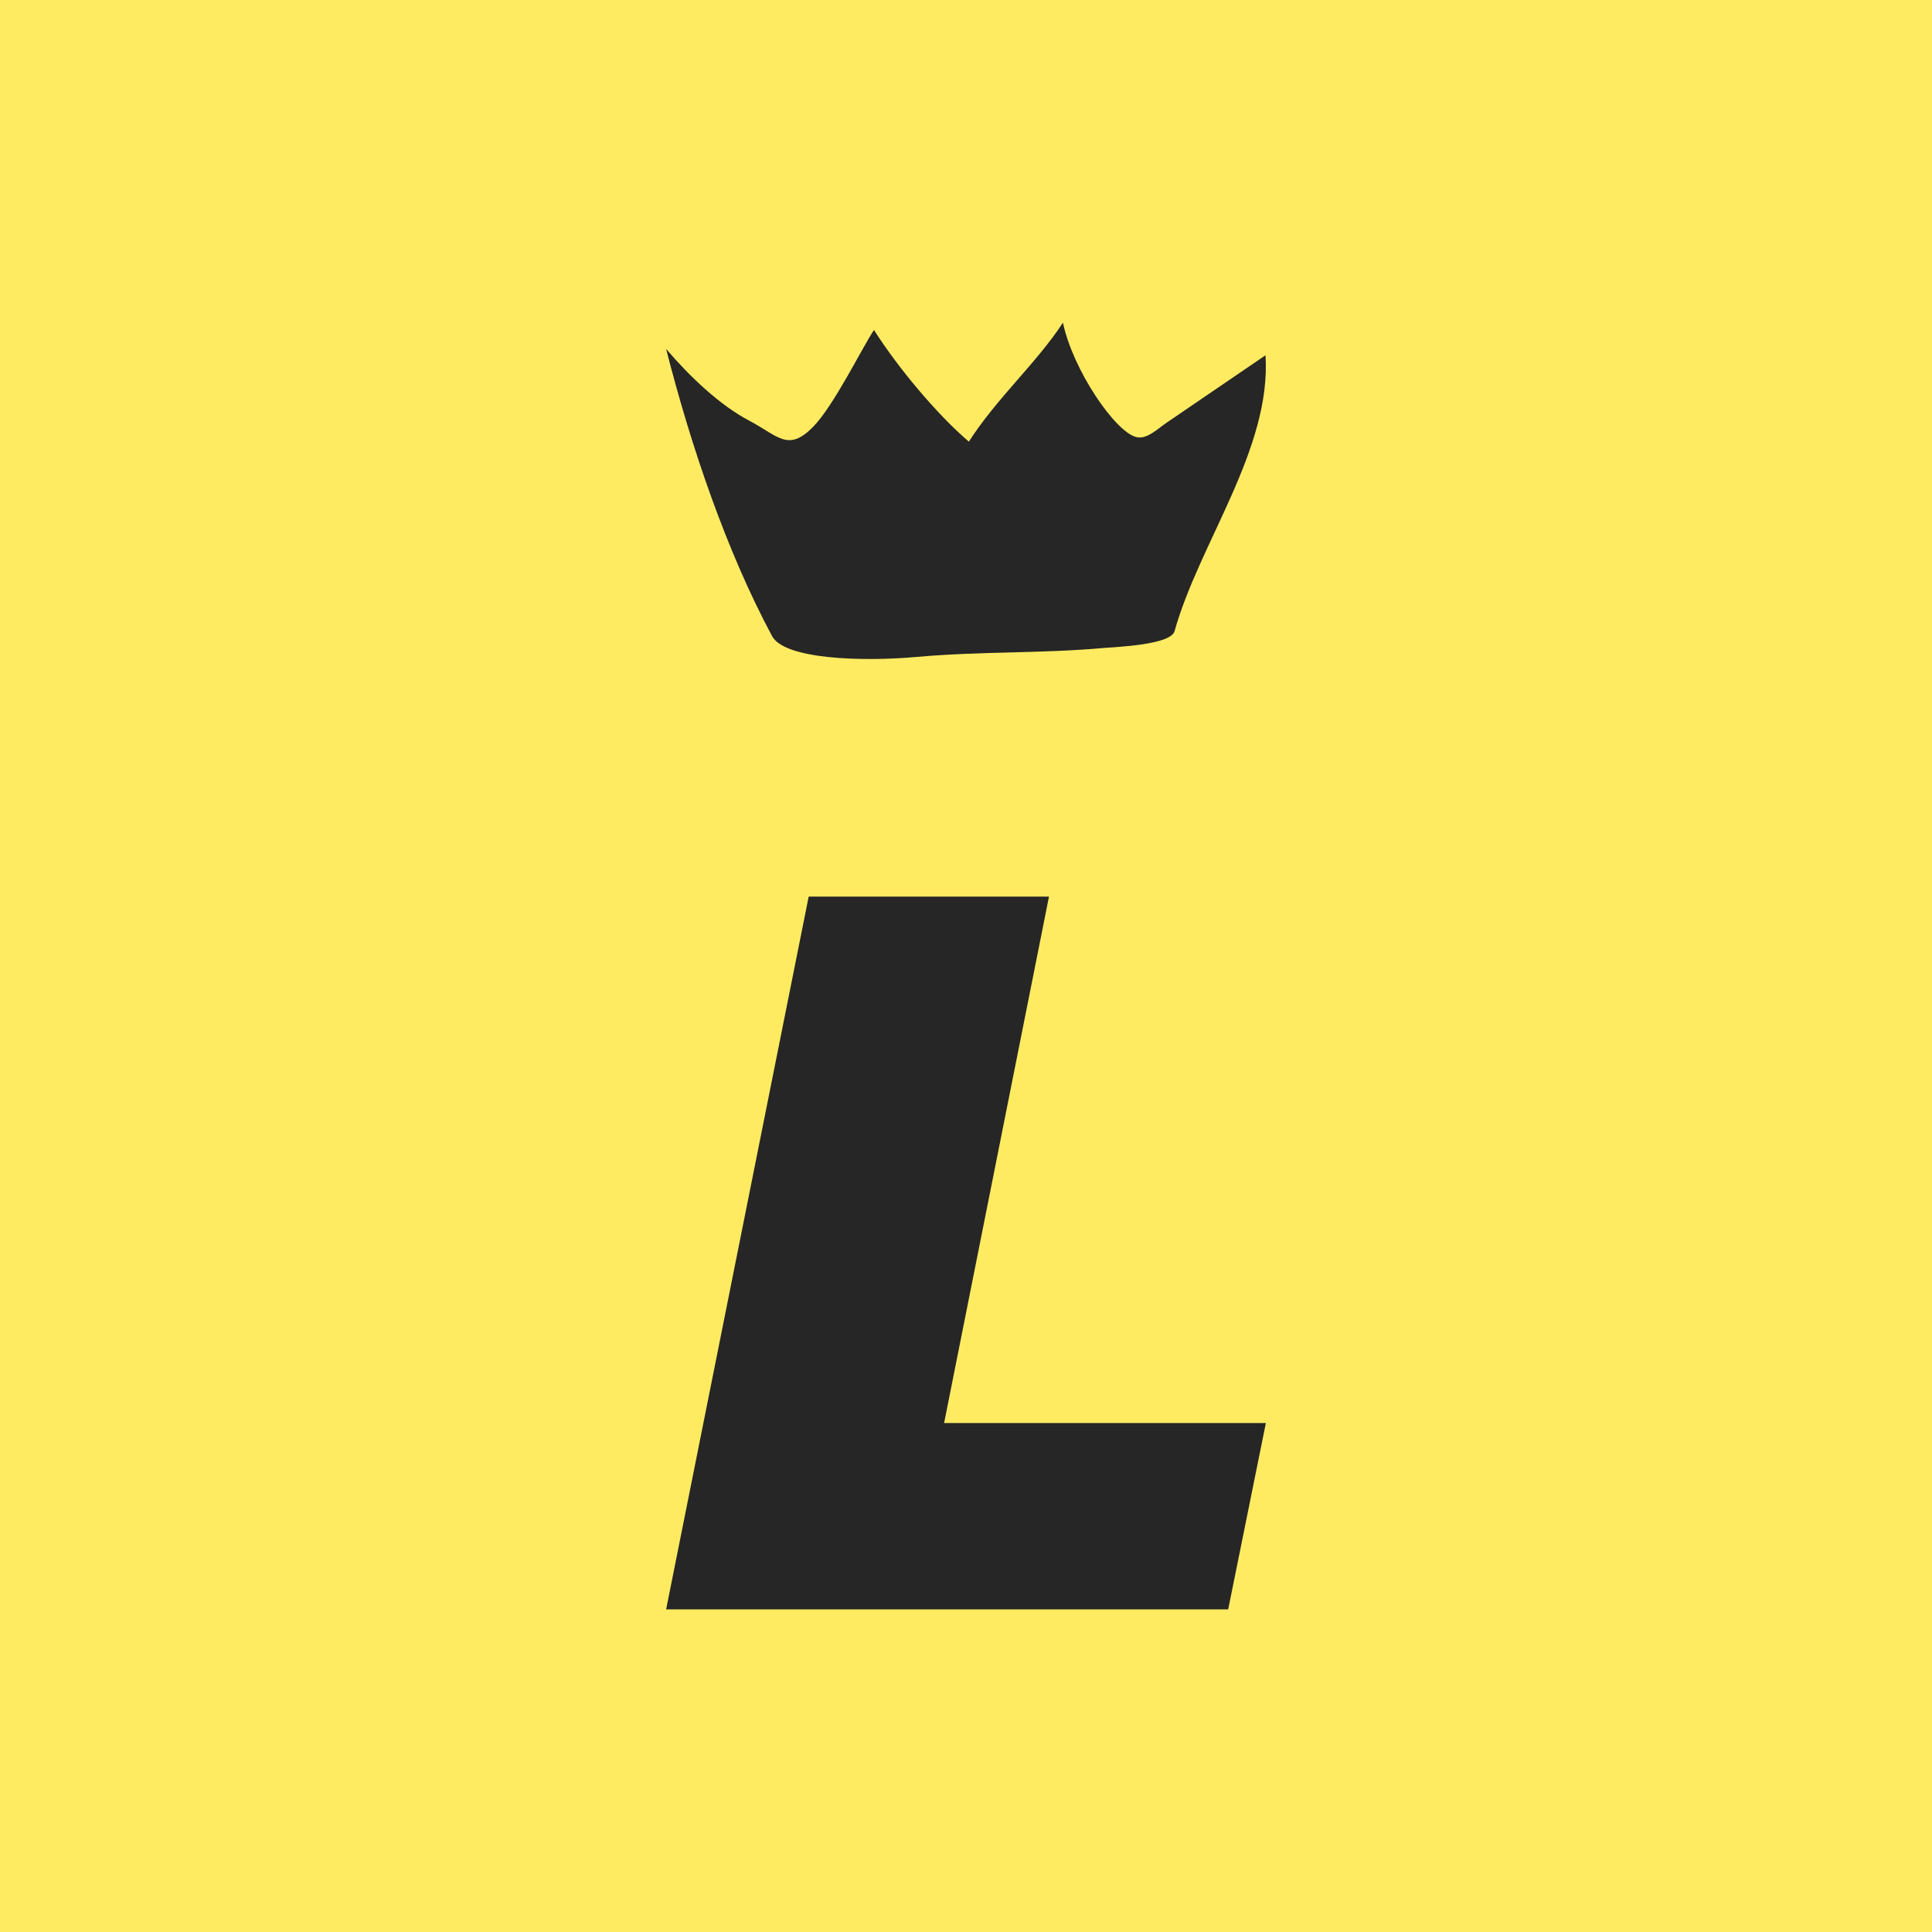
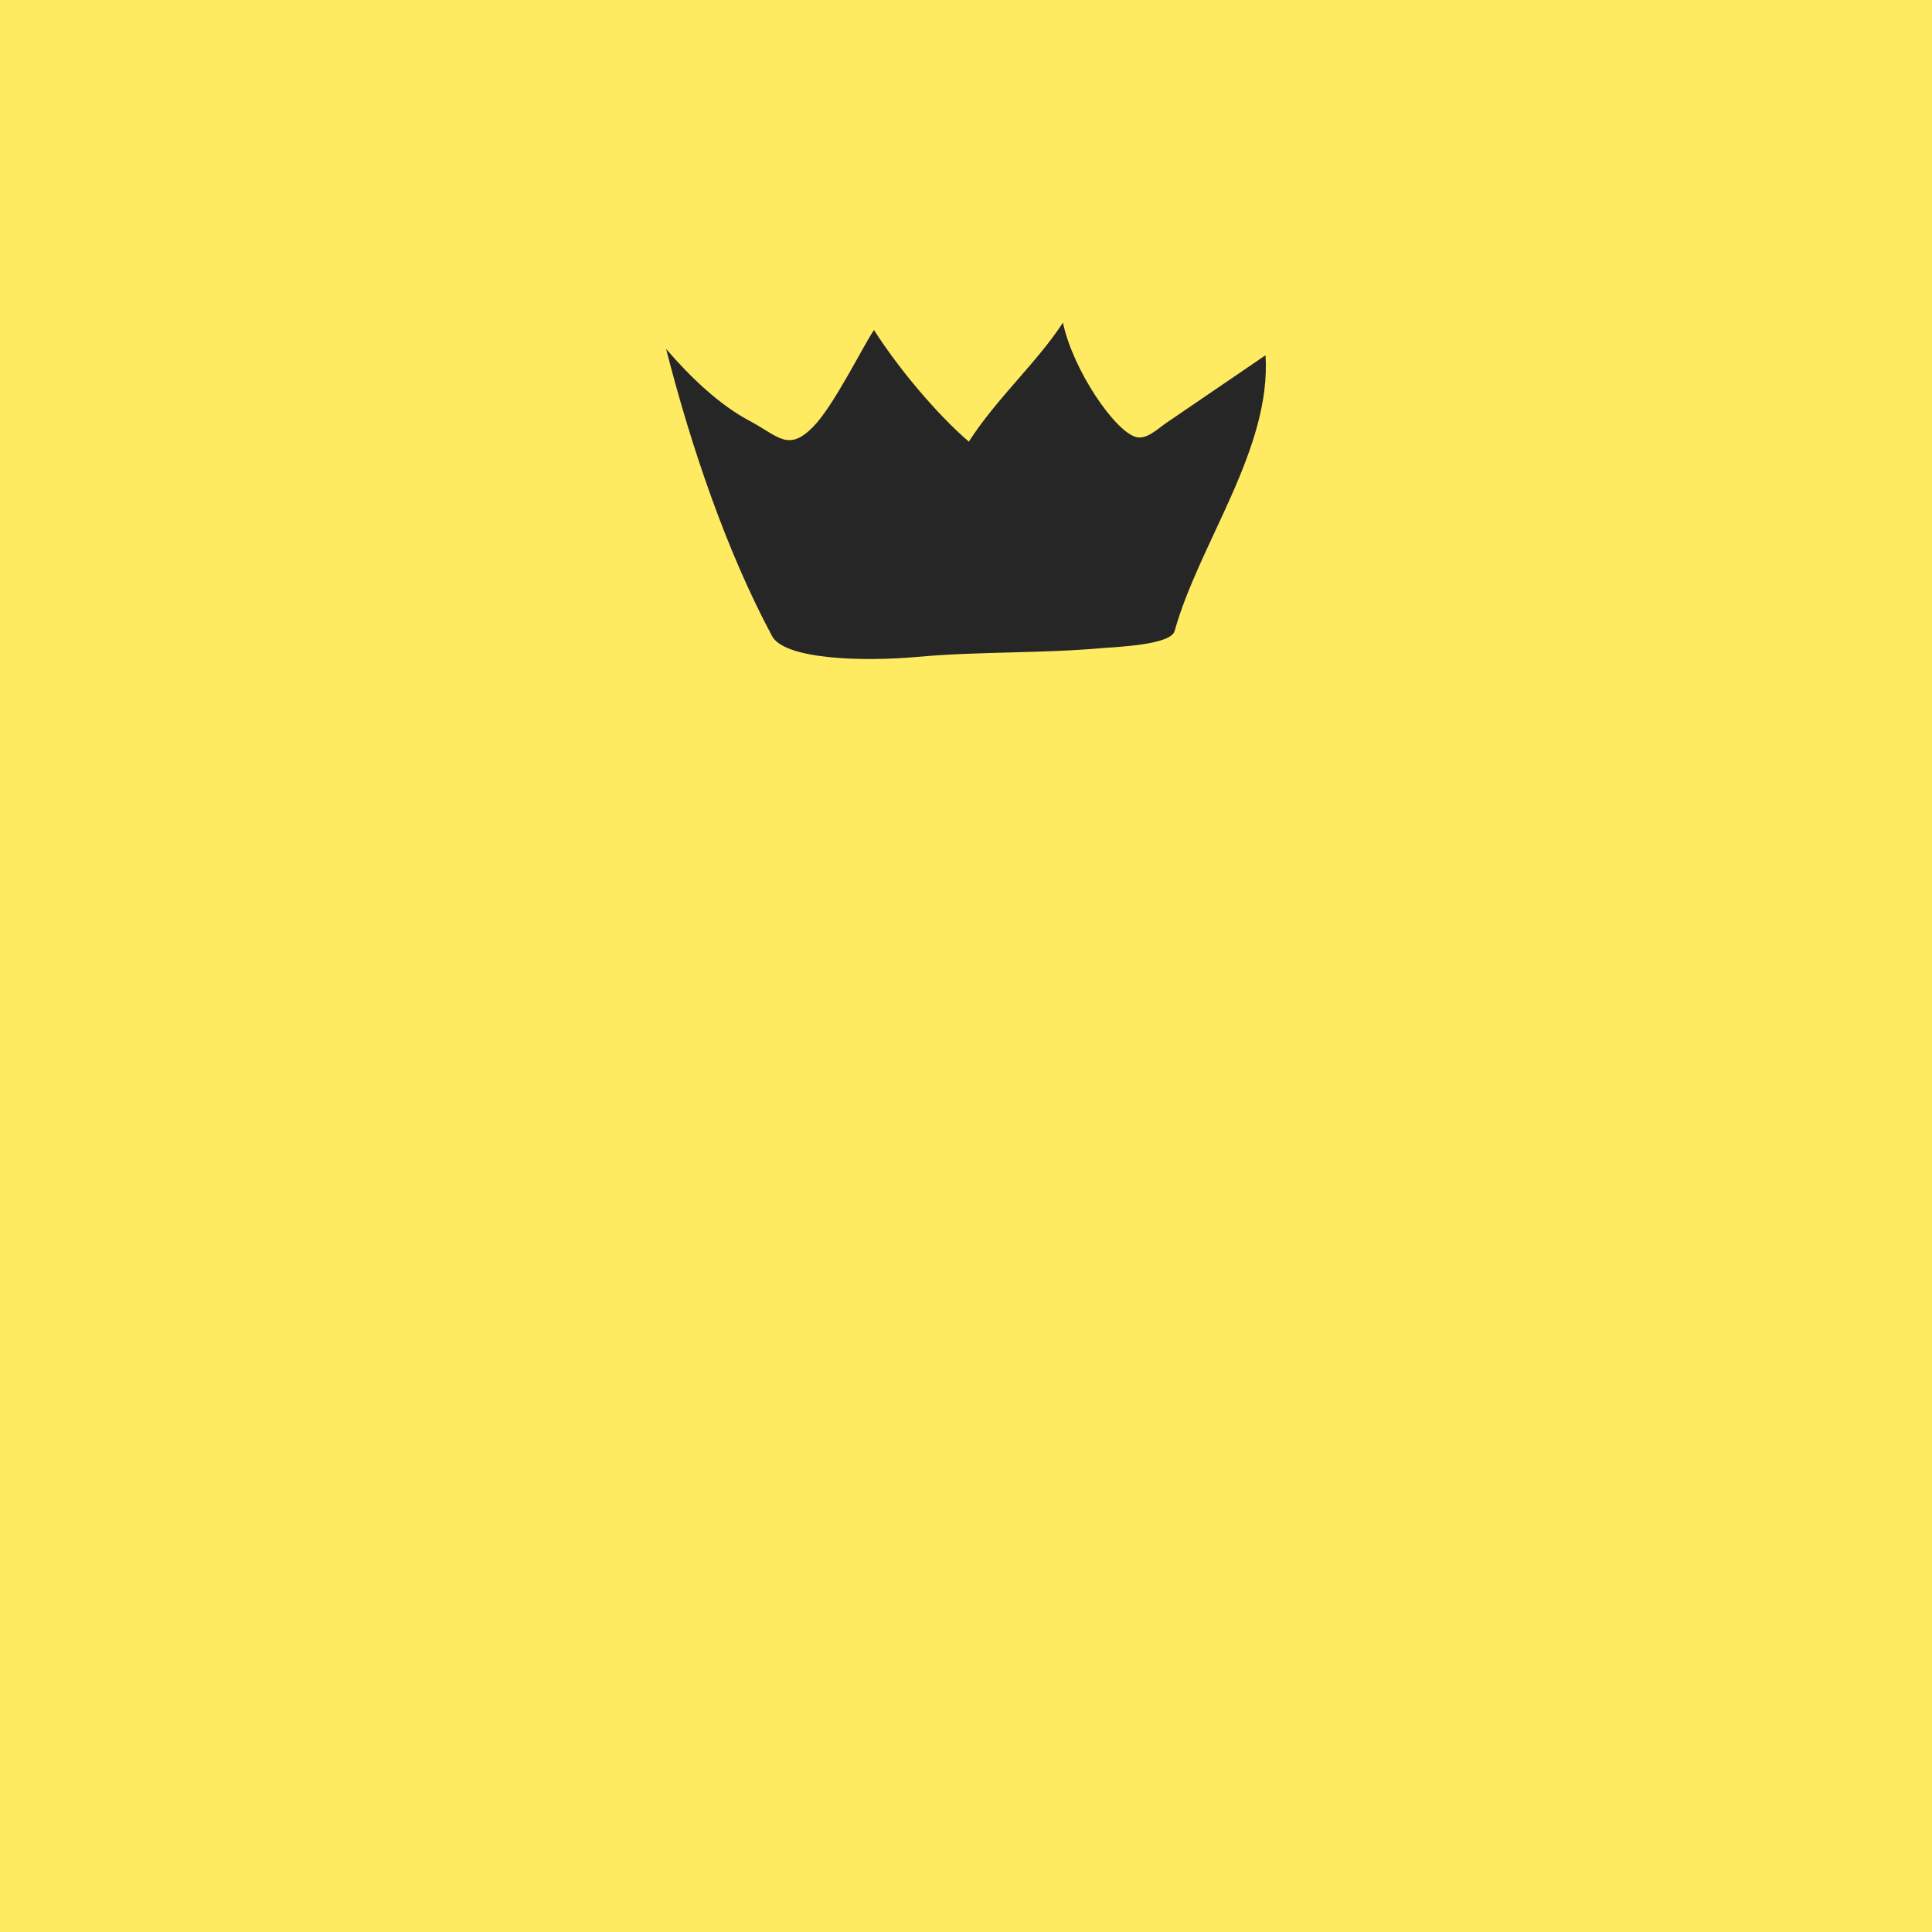
<svg xmlns="http://www.w3.org/2000/svg" version="1.1" preserveAspectRatio="none" width="500" height="500" viewBox="0 0 500 500">
  <rect width="100%" height="100%" fill="#FFEB62" fill-opacity="1" />
  <svg viewBox="158.914 1255.365 100.971 216.63" width="155.212" height="333" x="172.394px" y="83.5px" preserveAspectRatio="none">
    <defs />
    <style>.companyName {fill:#262626;fill-opacity:1;}.icon1 {fill:#262626;fill-opacity:1;}.icon2 {fill:#FF7B04;fill-opacity:1;}.icon3 {fill:#928B53;fill-opacity:1;}.icon3-str {stroke:#928B53;stroke-opacity:1;}</style>
    <g opacity="1" transform="rotate(0 158.914 1255.365)">
      <svg width="100.971" height="56.63" x="158.914" y="1255.365" version="1.1" preserveAspectRatio="none" viewBox="20 55.132 160.001 89.736">
        <g transform="matrix(1 0 0 1 0 0)">
          <g>
            <path d="M48.152 138.543c-12-22.403-21.518-50.331-28.152-76.39 6.321 7.39 14.297 14.974 22.115 19.096 7.817 4.128 10.408 8.484 17.092 1.686 5.565-5.659 13.153-21.284 16.247-25.839 6.445 10.15 16.903 22.607 25.307 29.783 7.435-11.597 18.161-21.075 25.103-31.747 2.651 12.621 13.899 29.072 19.514 30.514 2.85.731 5.57-2.064 8.151-3.829 8.792-5.992 17.584-11.99 26.377-17.982 1.606 25.004-17.674 50.073-24.258 73.585-1.044 3.725-15.67 4.212-18.783 4.496-16.903 1.517-33.045.875-49.948 2.392-14.512 1.302-35.732.7-38.765-5.765" data-color="1" class="icon1" />
          </g>
        </g>
      </svg>
    </g>
    <g opacity="1" transform="rotate(0 158.914 1351.995)">
      <svg width="100.971" height="120" x="158.914" y="1351.995" version="1.1" preserveAspectRatio="none" viewBox="0.08 -28 23.56 28">
        <g transform="matrix(1 0 0 1 0 0)" class="companyName">
-           <path id="id-D6z1nYkh1" d="M0.08 0L5.68-28L15.12-28L11-7.32L23.64-7.32L22.16 0L0.08 0Z" />
-         </g>
+           </g>
      </svg>
    </g>
  </svg>
</svg>